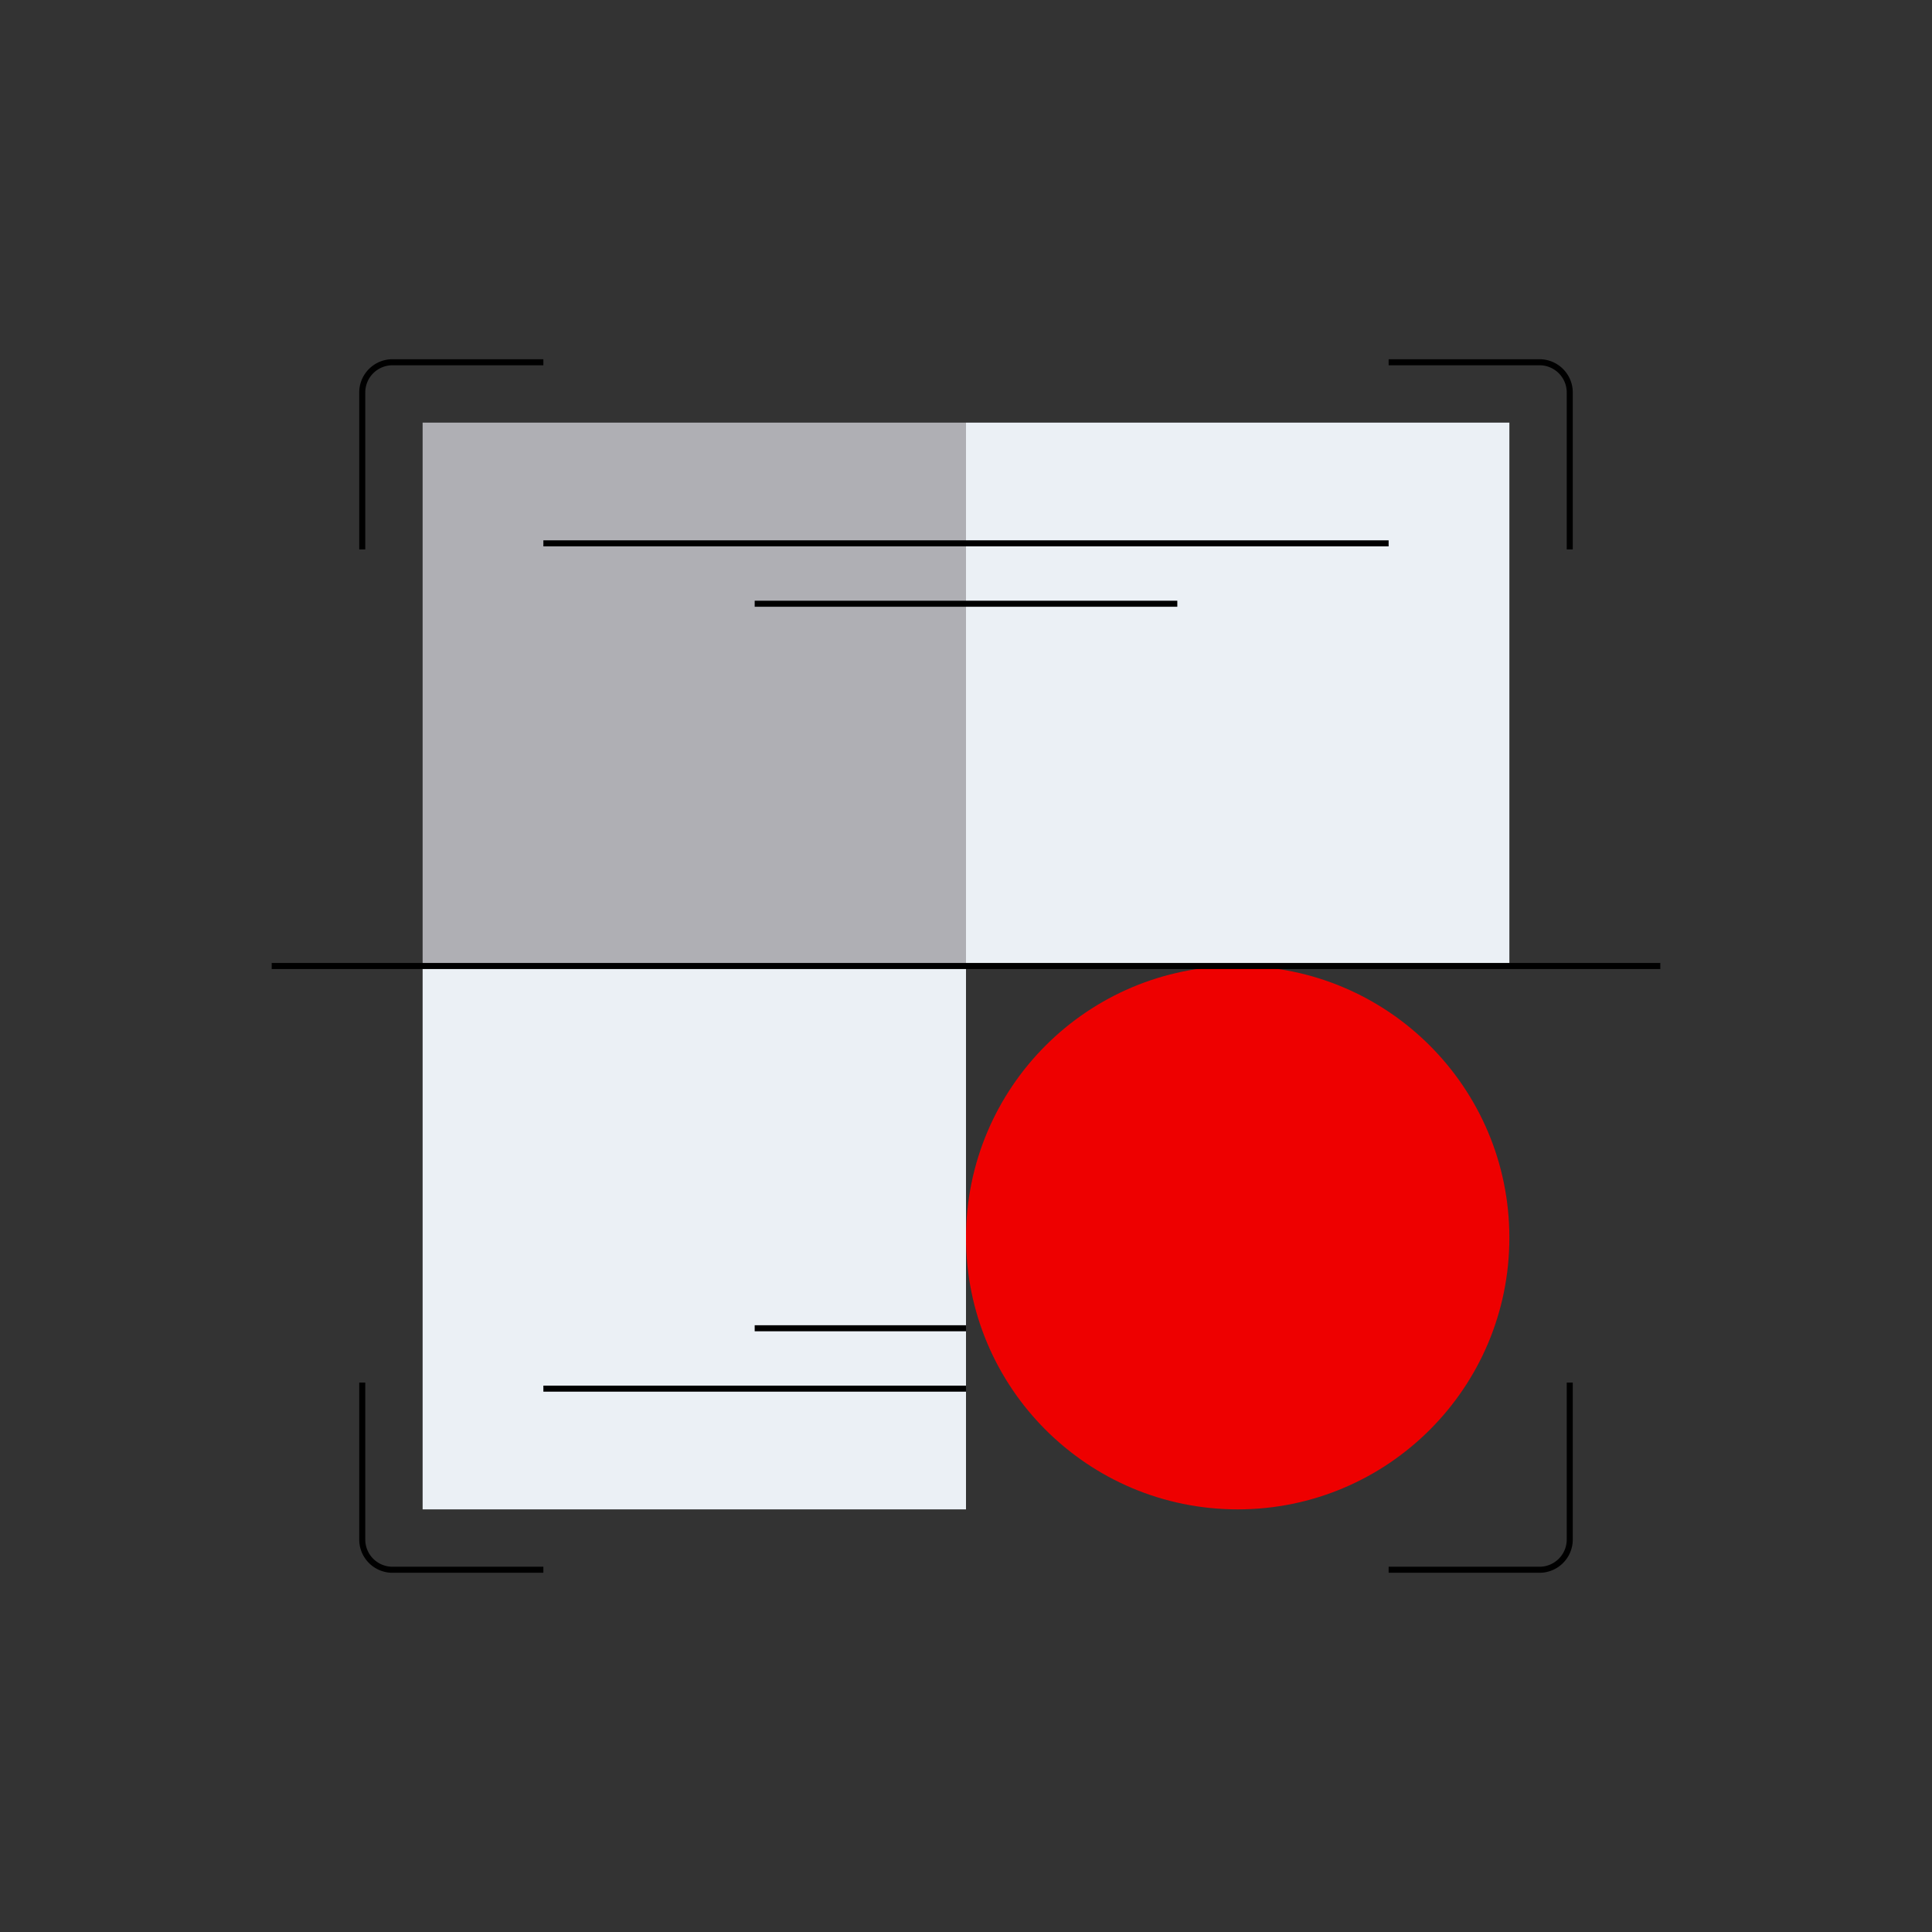
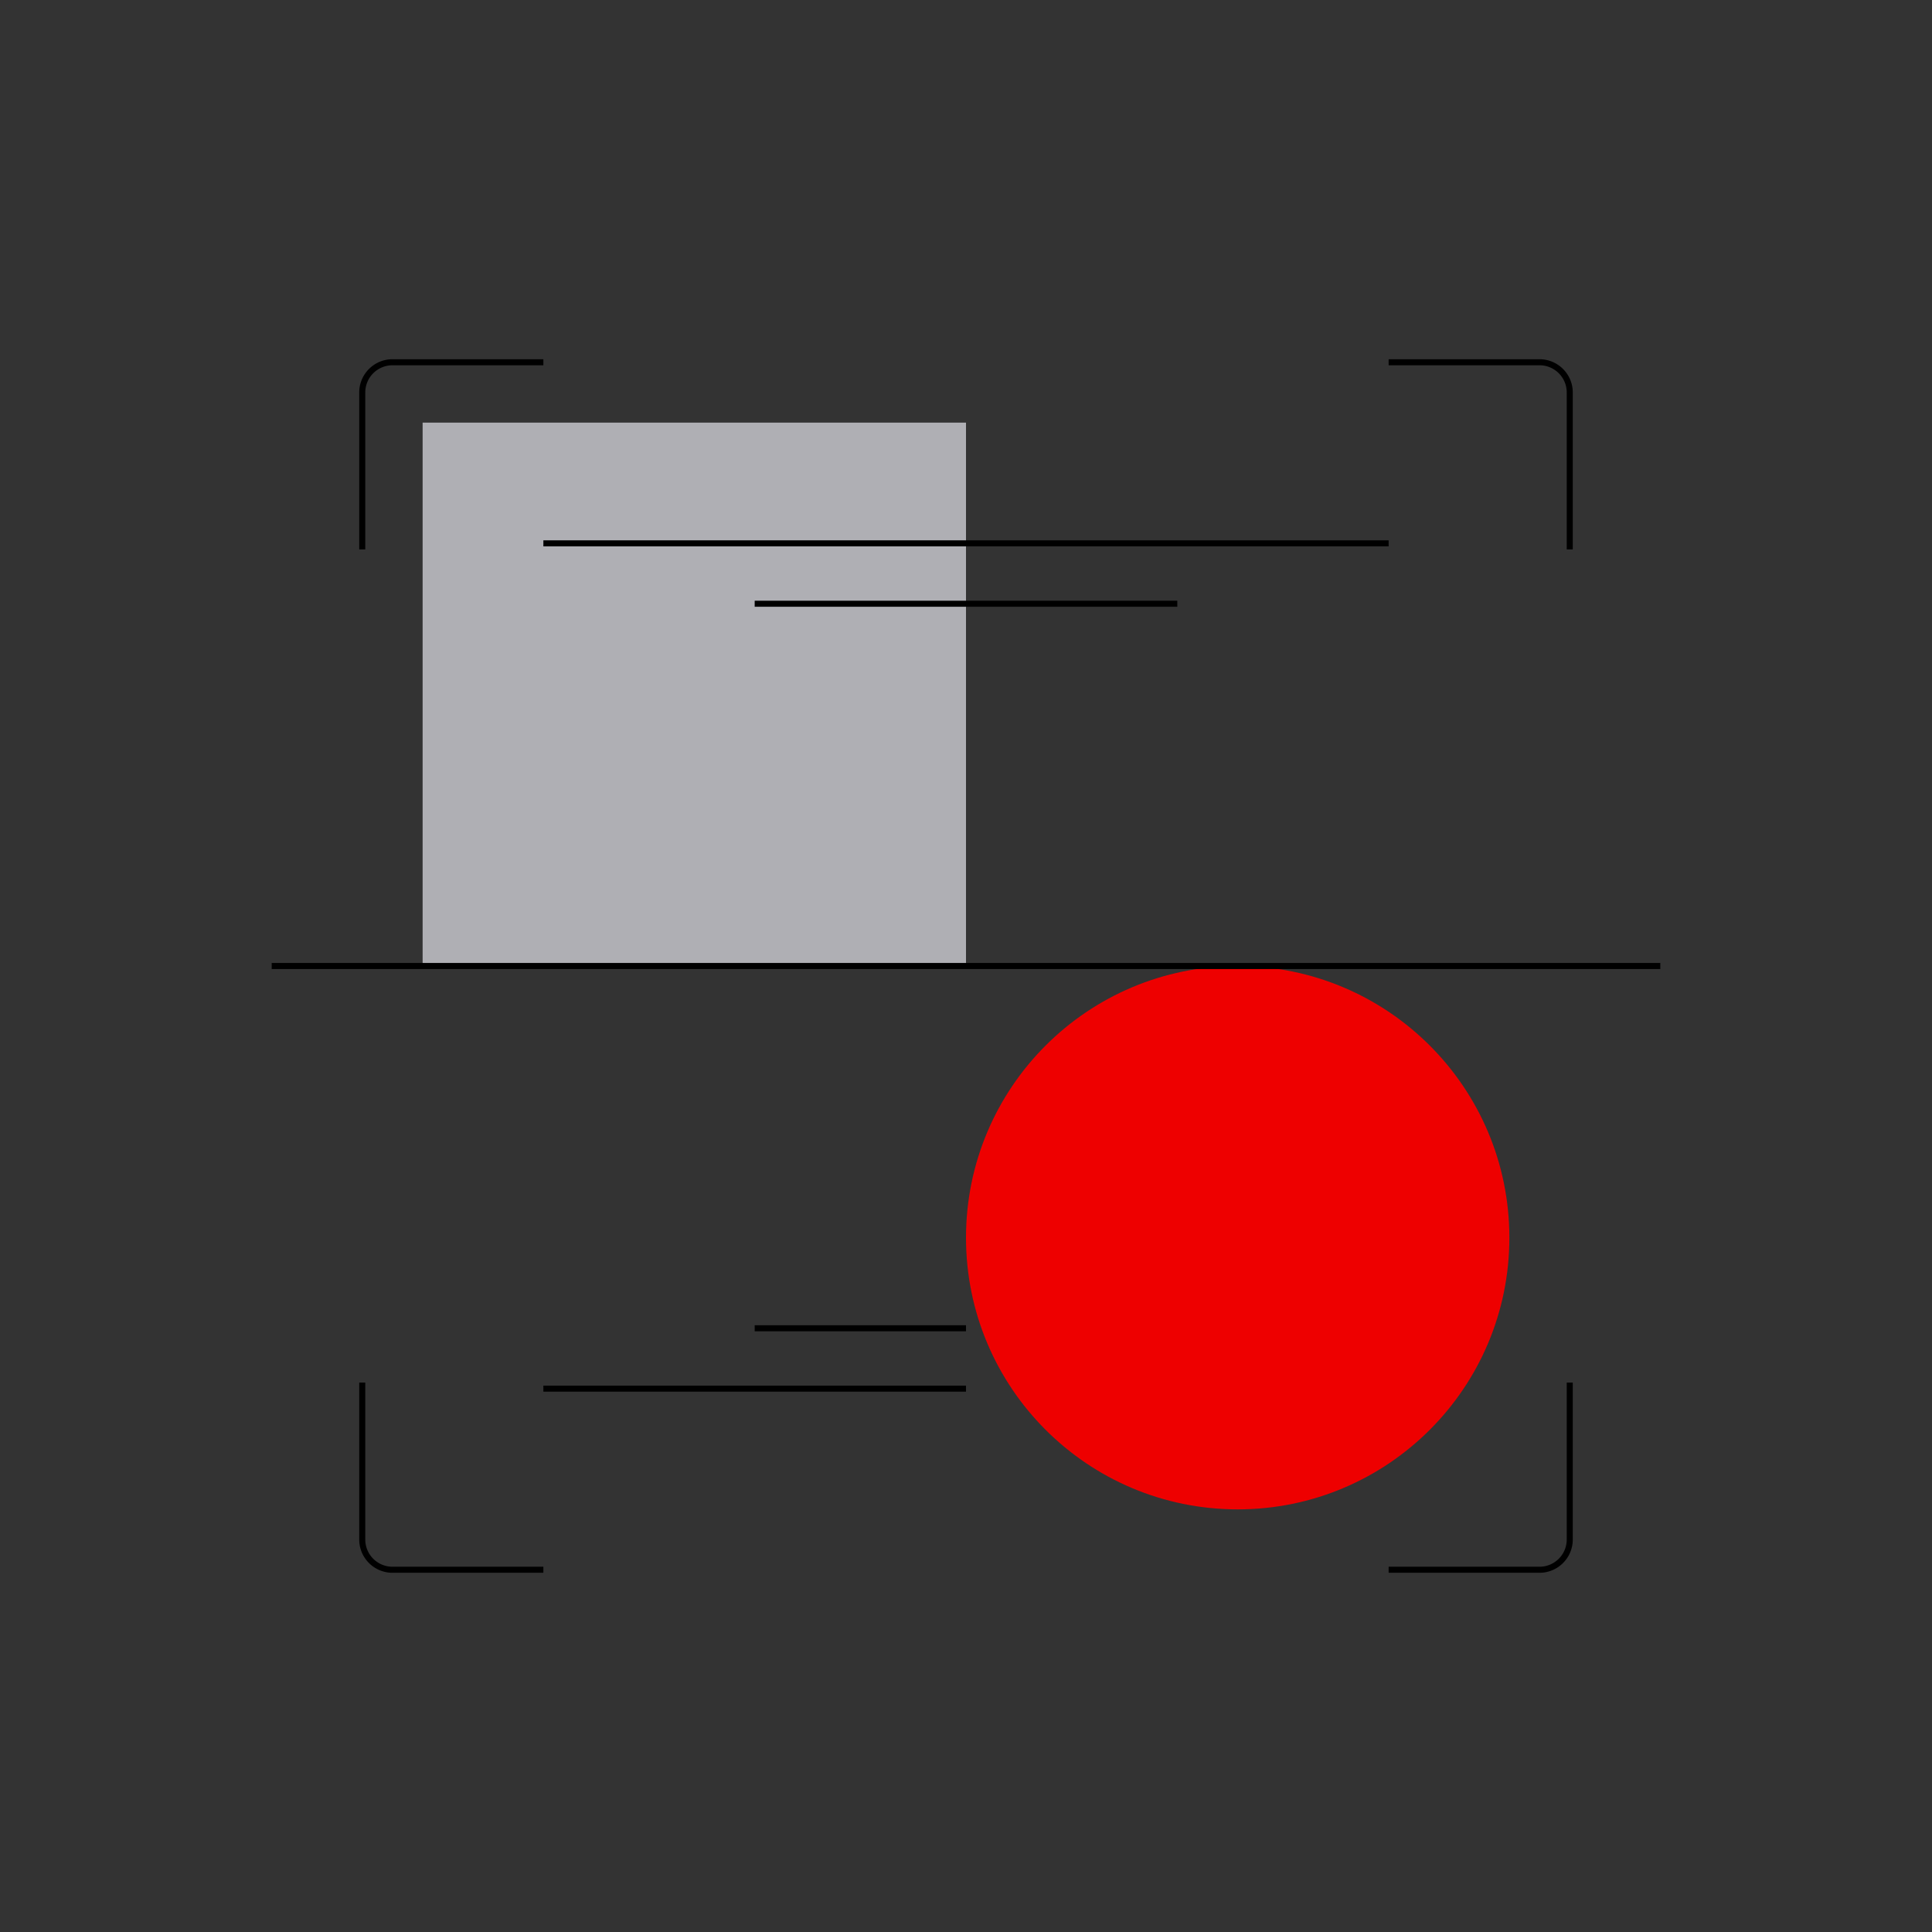
<svg xmlns="http://www.w3.org/2000/svg" viewBox="0 0 512 512">
  <rect x="0" y="0" width="512" height="512" fill="#333333" stroke="none" />
-   <path d="M256 112h144v144H256V112z" fill="#ebf0f5" />
  <path d="M112,112h144v144H112V112Z" fill="#afafb4" />
-   <path d="M112 256h144v144H112V256z" fill="#ebf0f5" />
  <circle cx="328" cy="328" r="72" fill="#e00" />
  <path d="M72 255.2h368v1.6H72v-1.6zm128 96h56v1.6h-56v-1.6zm0-192h112v1.6H200v-1.6zm-56 208h112v1.6H144v-1.6zm0-224h224v1.6H144v-1.6zm0 273.6h-40c-4.85 0-8.8-3.95-8.8-8.8v-41.6h1.6V408a7.21 7.21 0 0 0 7.2 7.2h40v1.6h0zm264 0h-40v-1.6h40a7.21 7.21 0 0 0 7.2-7.2v-41.6h1.6V408c0 4.85-3.95 8.8-8.8 8.8h0zm8.8-271.2h-1.6V104a7.21 7.21 0 0 0-7.2-7.2h-40v-1.6h40c4.85 0 8.8 3.95 8.8 8.8v41.6h0zm-320 0h-1.6V104c0-4.85 3.95-8.8 8.8-8.8h40v1.6h-40a7.21 7.21 0 0 0-7.2 7.2v41.6h0z" />
</svg>